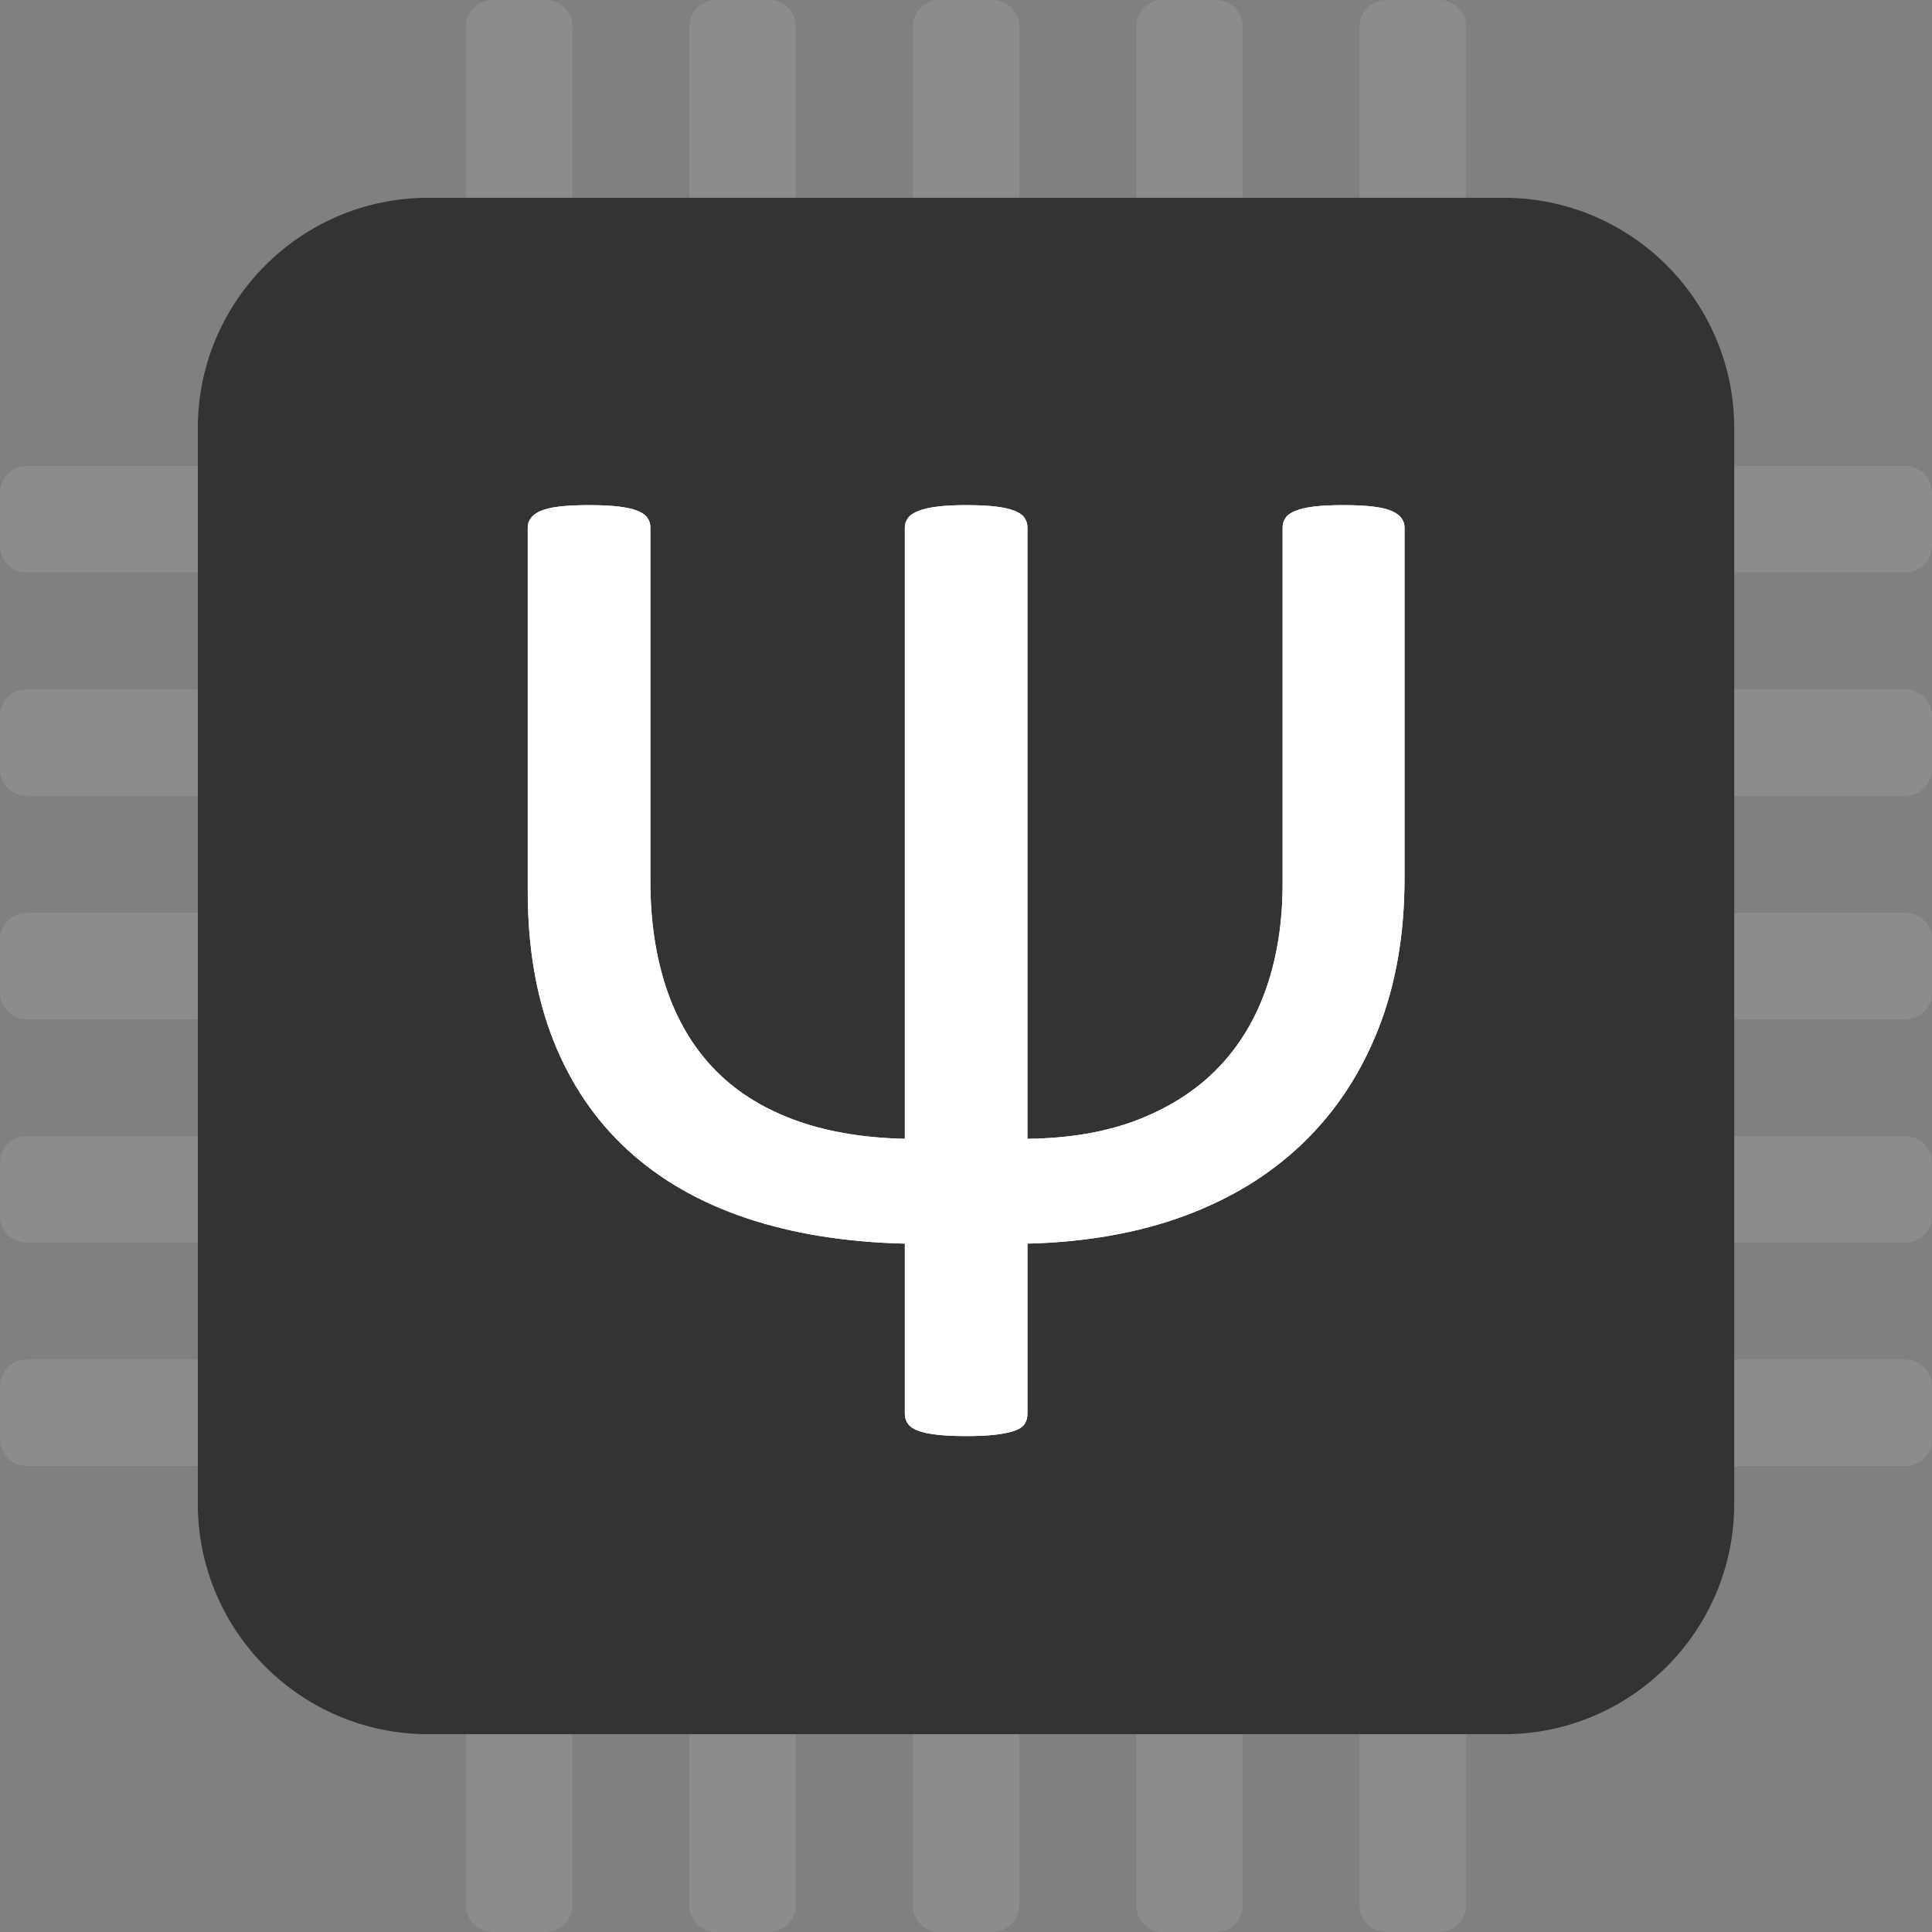
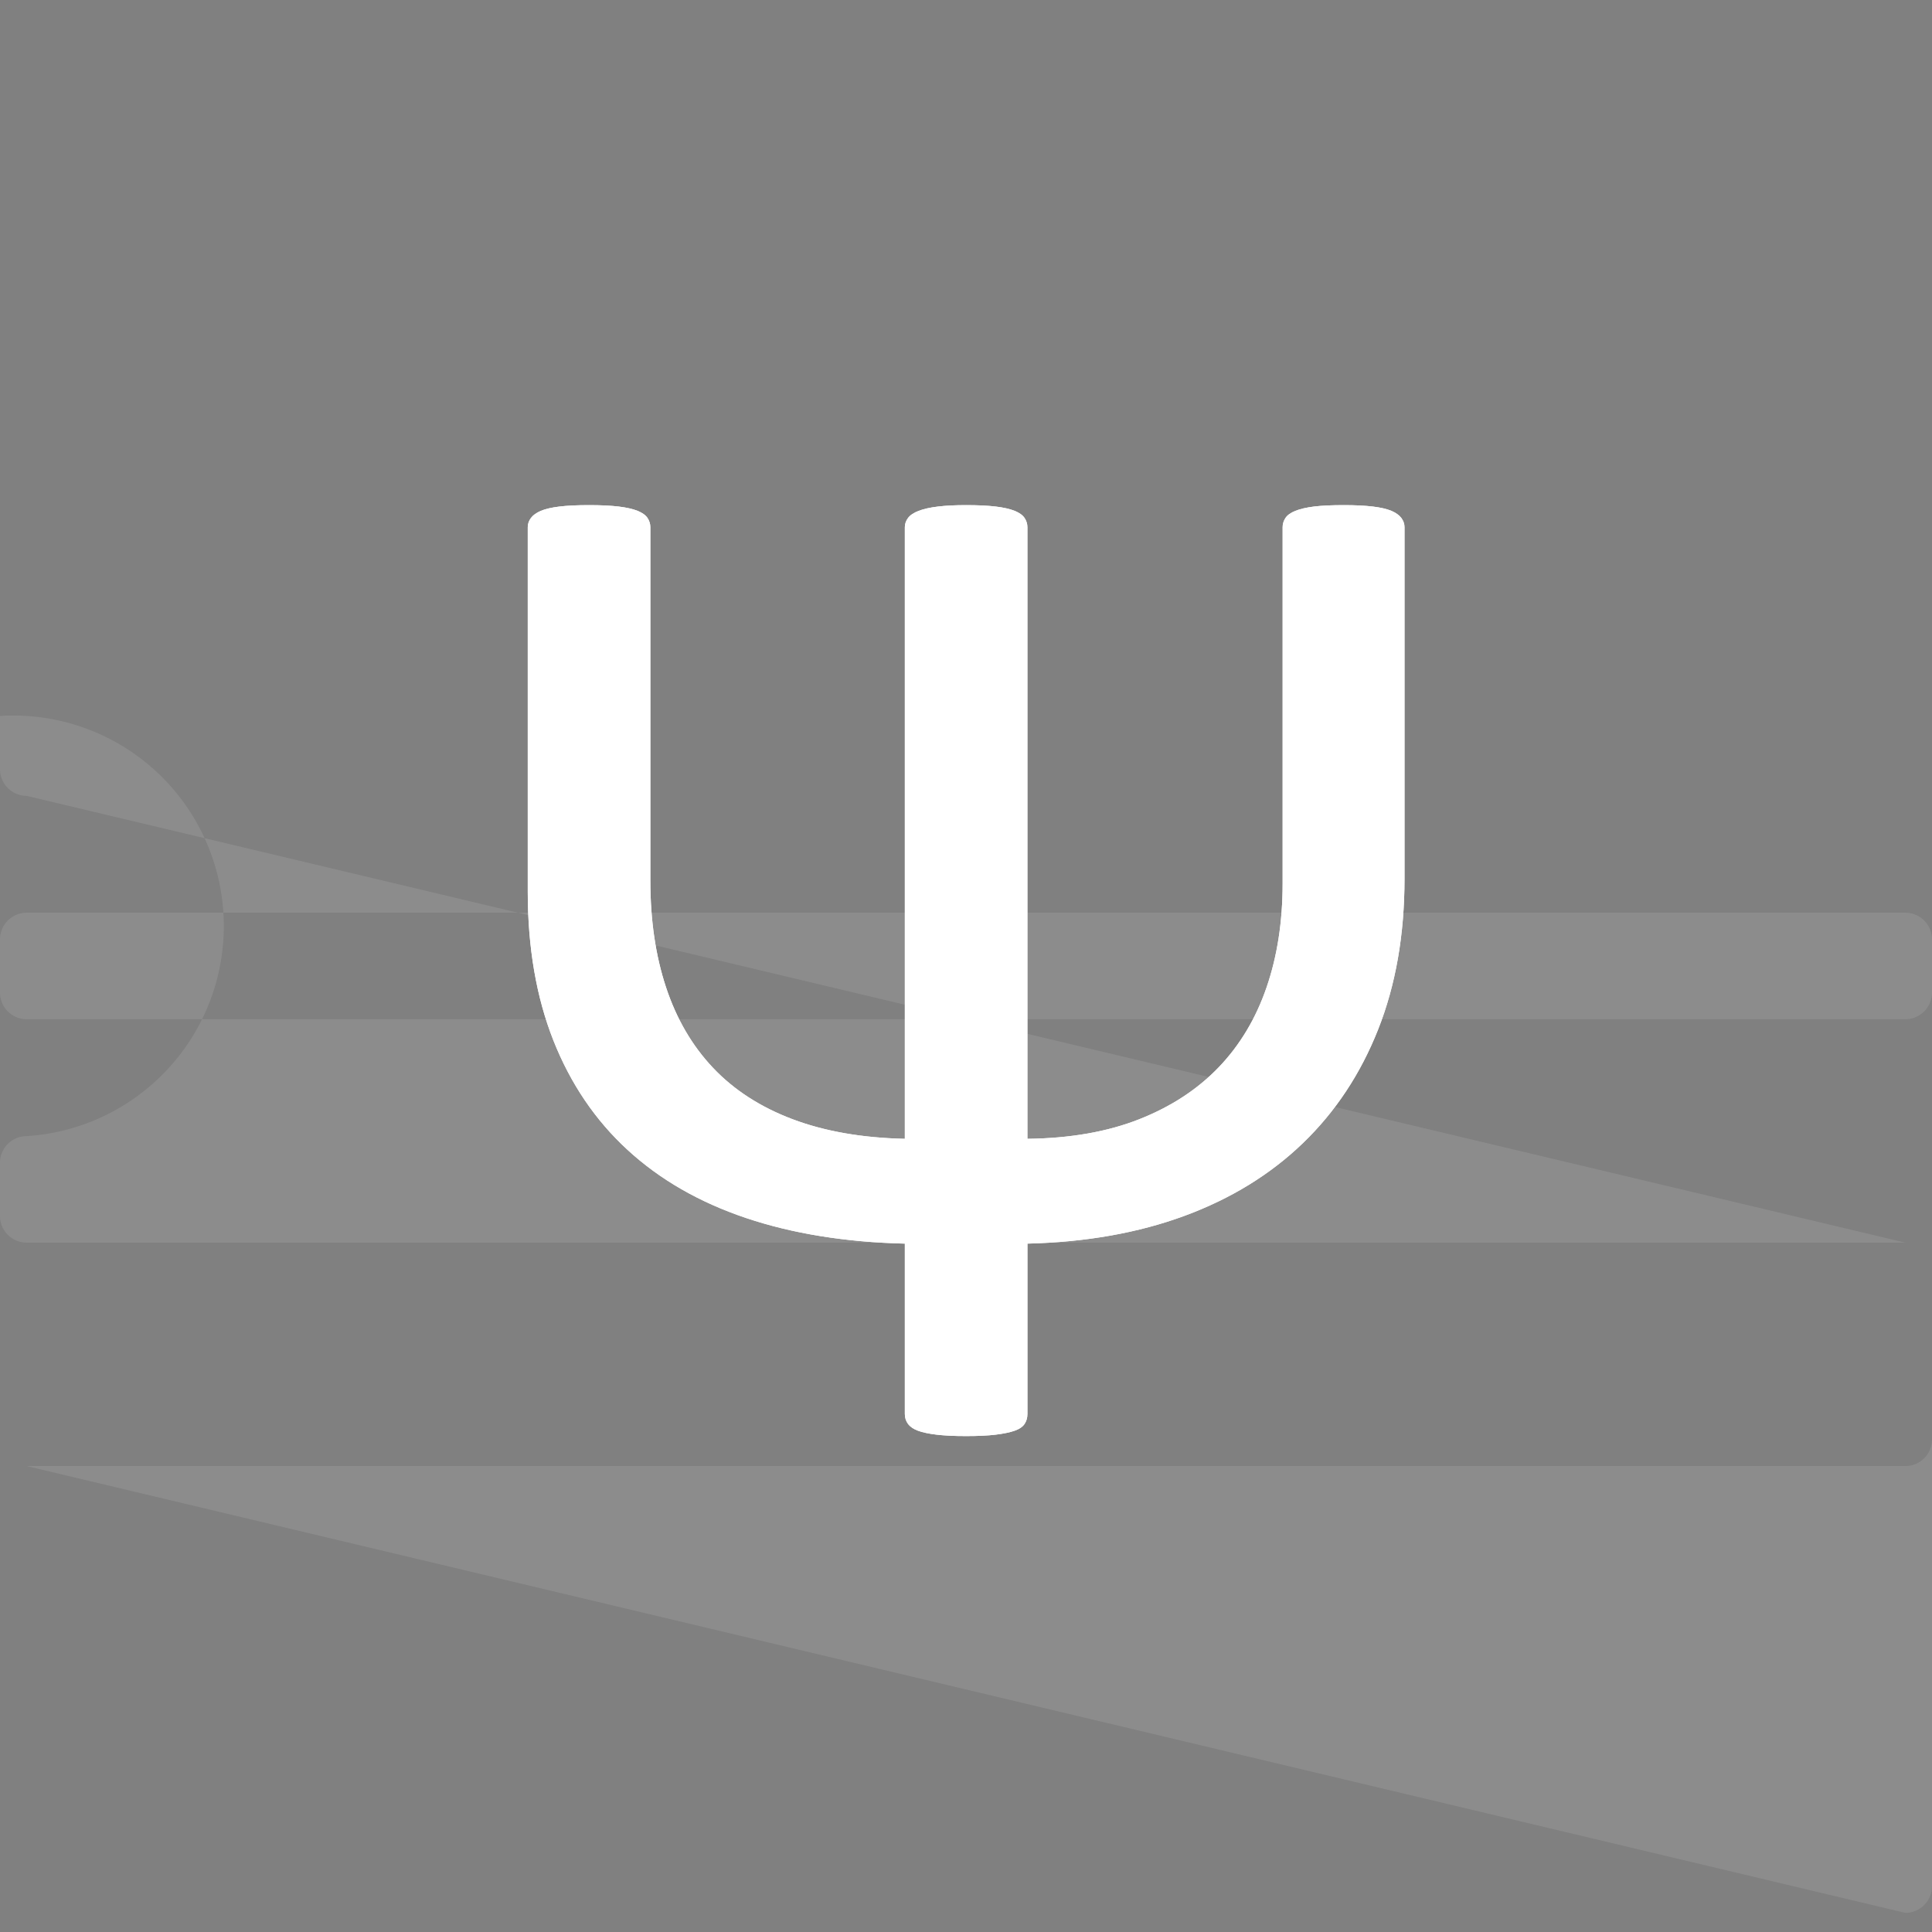
<svg xmlns="http://www.w3.org/2000/svg" width="128" height="128" clip-rule="evenodd" fill-rule="evenodd" stroke-linejoin="round" stroke-miterlimit="1.414" viewBox="0 0 128 128" xml:space="preserve">
  <rect x="0" y="0" width="128" height="128" fill="#808080" stroke="none" />
  <g fill="#8c8c8c">
-     <path d="M126.234 82.328a1.766 1.766 0 0 0 1.764-1.764v-3.529a1.765 1.765 0 0 0-1.764-1.764H1.764A1.764 1.764 0 0 0 0 77.035v3.528a1.766 1.766 0 0 0 1.764 1.764zm0-29.6a1.766 1.766 0 0 0 1.764-1.764v-3.529a1.765 1.765 0 0 0-1.764-1.764H1.764A1.764 1.764 0 0 0 0 47.435v3.528a1.766 1.766 0 0 0 1.764 1.764zm0 14.803a1.765 1.765 0 0 0 1.764-1.764v-3.528a1.766 1.766 0 0 0-1.764-1.764H1.764a1.766 1.766 0 0 0-1.763 1.763v3.528a1.764 1.764 0 0 0 1.764 1.764zm0-29.605a1.765 1.765 0 0 0 1.764-1.764v-3.528a1.766 1.766 0 0 0-1.764-1.764H1.764a1.766 1.766 0 0 0-1.763 1.763v3.528a1.764 1.764 0 0 0 1.764 1.764zm0 59.206a1.766 1.766 0 0 0 1.764-1.764V91.84a1.766 1.766 0 0 0-1.764-1.764H1.764a1.766 1.766 0 0 0-1.763 1.762v3.528a1.766 1.766 0 0 0 1.764 1.764z" />
-     <path d="M45.671 126.234a1.766 1.766 0 0 0 1.764 1.764h3.528a1.764 1.764 0 0 0 1.764-1.764V1.765A1.765 1.765 0 0 0 50.964 0h-3.529a1.766 1.766 0 0 0-1.764 1.764zm29.606 0a1.766 1.766 0 0 0 1.764 1.764h3.528a1.766 1.766 0 0 0 1.764-1.764V1.765A1.766 1.766 0 0 0 80.569 0h-3.528a1.766 1.766 0 0 0-1.764 1.764zm-14.803 0a1.764 1.764 0 0 0 1.764 1.764h3.528a1.766 1.766 0 0 0 1.764-1.764V1.765A1.766 1.766 0 0 0 65.766 0h-3.528a1.765 1.765 0 0 0-1.764 1.764zm29.6 0a1.766 1.766 0 0 0 1.764 1.764h3.529a1.766 1.766 0 0 0 1.764-1.764V1.765A1.766 1.766 0 0 0 95.366 0h-3.529a1.766 1.766 0 0 0-1.764 1.764zm-59.206 0a1.766 1.766 0 0 0 1.764 1.764h3.528a1.766 1.766 0 0 0 1.764-1.764V1.765A1.766 1.766 0 0 0 36.16 0h-3.528a1.766 1.766 0 0 0-1.764 1.764z" />
+     <path d="M126.234 82.328a1.766 1.766 0 0 0 1.764-1.764v-3.529a1.765 1.765 0 0 0-1.764-1.764H1.764A1.764 1.764 0 0 0 0 77.035v3.528a1.766 1.766 0 0 0 1.764 1.764za1.766 1.766 0 0 0 1.764-1.764v-3.529a1.765 1.765 0 0 0-1.764-1.764H1.764A1.764 1.764 0 0 0 0 47.435v3.528a1.766 1.766 0 0 0 1.764 1.764zm0 14.803a1.765 1.765 0 0 0 1.764-1.764v-3.528a1.766 1.766 0 0 0-1.764-1.764H1.764a1.766 1.766 0 0 0-1.763 1.763v3.528a1.764 1.764 0 0 0 1.764 1.764zm0-29.605a1.765 1.765 0 0 0 1.764-1.764v-3.528a1.766 1.766 0 0 0-1.764-1.764H1.764a1.766 1.766 0 0 0-1.763 1.763v3.528a1.764 1.764 0 0 0 1.764 1.764zm0 59.206a1.766 1.766 0 0 0 1.764-1.764V91.84a1.766 1.766 0 0 0-1.764-1.764H1.764a1.766 1.766 0 0 0-1.763 1.762v3.528a1.766 1.766 0 0 0 1.764 1.764z" />
  </g>
-   <path d="M99.629 114.896c8.427 0 15.268-6.842 15.268-15.268V28.372c0-8.427-6.841-15.268-15.268-15.268H28.374c-8.427 0-15.269 6.841-15.269 15.268v71.255c0 8.427 6.842 15.268 15.269 15.268z" fill="#333" />
  <path d="M93.053 58.212c0 3.715-.583 7.045-1.747 9.989-1.165 2.943-2.826 5.454-4.983 7.533-2.157 2.078-4.77 3.683-7.84 4.817-3.07 1.133-6.541 1.747-10.413 1.842V93.68c0 .252-.063.472-.189.661-.126.189-.346.339-.661.449-.315.11-.732.197-1.251.26-.52.063-1.173.094-1.96.094-.787 0-1.44-.032-1.96-.094s-.929-.149-1.228-.26c-.299-.11-.519-.26-.661-.449s-.212-.409-.212-.661V82.393c-3.935-.094-7.446-.662-10.531-1.7-3.086-1.039-5.699-2.542-7.84-4.51s-3.778-4.385-4.912-7.249c-1.133-2.865-1.7-6.156-1.7-9.87V34.929c0-.22.071-.425.212-.614.142-.189.362-.346.661-.472.299-.126.709-.22 1.228-.283.519-.063 1.173-.094 1.96-.094s1.441.032 1.96.094c.52.063.937.157 1.252.283.315.126.535.284.661.472.126.189.189.394.189.614v23.425c0 2.613.346 4.967 1.039 7.06.693 2.094 1.731 3.873 3.117 5.337s3.14 2.598 5.266 3.4 4.605 1.236 7.438 1.299V34.929c0-.22.071-.425.212-.614.142-.189.378-.346.708-.472.331-.126.756-.22 1.275-.283.52-.063 1.142-.094 1.865-.094.787 0 1.44.032 1.96.094.519.063.936.157 1.251.283.315.126.535.284.661.472.126.189.189.394.189.614v40.52c2.834-.032 5.305-.465 7.415-1.299 2.109-.834 3.864-1.984 5.266-3.448 1.401-1.464 2.456-3.227 3.164-5.289.709-2.062 1.063-4.353 1.063-6.871V34.929c0-.22.063-.425.189-.614s.346-.346.661-.472c.315-.126.724-.22 1.228-.283s1.165-.094 1.983-.094c.756 0 1.393.032 1.913.094.519.063.928.157 1.228.283.299.126.52.284.662.472.141.189.212.394.212.614z" fill="#fff" fill-rule="nonzero" />
  <path d="M93.053 58.212c0 3.715-.583 7.045-1.747 9.989-1.165 2.943-2.826 5.454-4.983 7.533-2.157 2.078-4.77 3.683-7.84 4.817-3.07 1.133-6.541 1.747-10.413 1.842V93.68c0 .252-.063.472-.189.661-.126.189-.346.339-.661.449-.315.11-.732.197-1.251.26-.52.063-1.173.094-1.96.094-.787 0-1.44-.032-1.96-.094s-.929-.149-1.228-.26c-.299-.11-.519-.26-.661-.449s-.212-.409-.212-.661V82.393c-3.935-.094-7.446-.662-10.531-1.7-3.086-1.039-5.699-2.542-7.84-4.51s-3.778-4.385-4.912-7.249c-1.133-2.865-1.7-6.156-1.7-9.87V34.929c0-.22.071-.425.212-.614.142-.189.362-.346.661-.472.299-.126.709-.22 1.228-.283.519-.063 1.173-.094 1.96-.094s1.441.032 1.96.094c.52.063.937.157 1.252.283.315.126.535.284.661.472.126.189.189.394.189.614v23.425c0 2.613.346 4.967 1.039 7.06.693 2.094 1.731 3.873 3.117 5.337s3.14 2.598 5.266 3.4 4.605 1.236 7.438 1.299V34.929c0-.22.071-.425.212-.614.142-.189.378-.346.708-.472.331-.126.756-.22 1.275-.283.52-.063 1.142-.094 1.865-.094.787 0 1.44.032 1.96.094.519.063.936.157 1.251.283.315.126.535.284.661.472.126.189.189.394.189.614v40.52c2.834-.032 5.305-.465 7.415-1.299 2.109-.834 3.864-1.984 5.266-3.448 1.401-1.464 2.456-3.227 3.164-5.289.709-2.062 1.063-4.353 1.063-6.871V34.929c0-.22.063-.425.189-.614s.346-.346.661-.472c.315-.126.724-.22 1.228-.283s1.165-.094 1.983-.094c.756 0 1.393.032 1.913.094.519.063.928.157 1.228.283.299.126.52.284.662.472.141.189.212.394.212.614z" fill="#fff" fill-rule="nonzero" />
</svg>